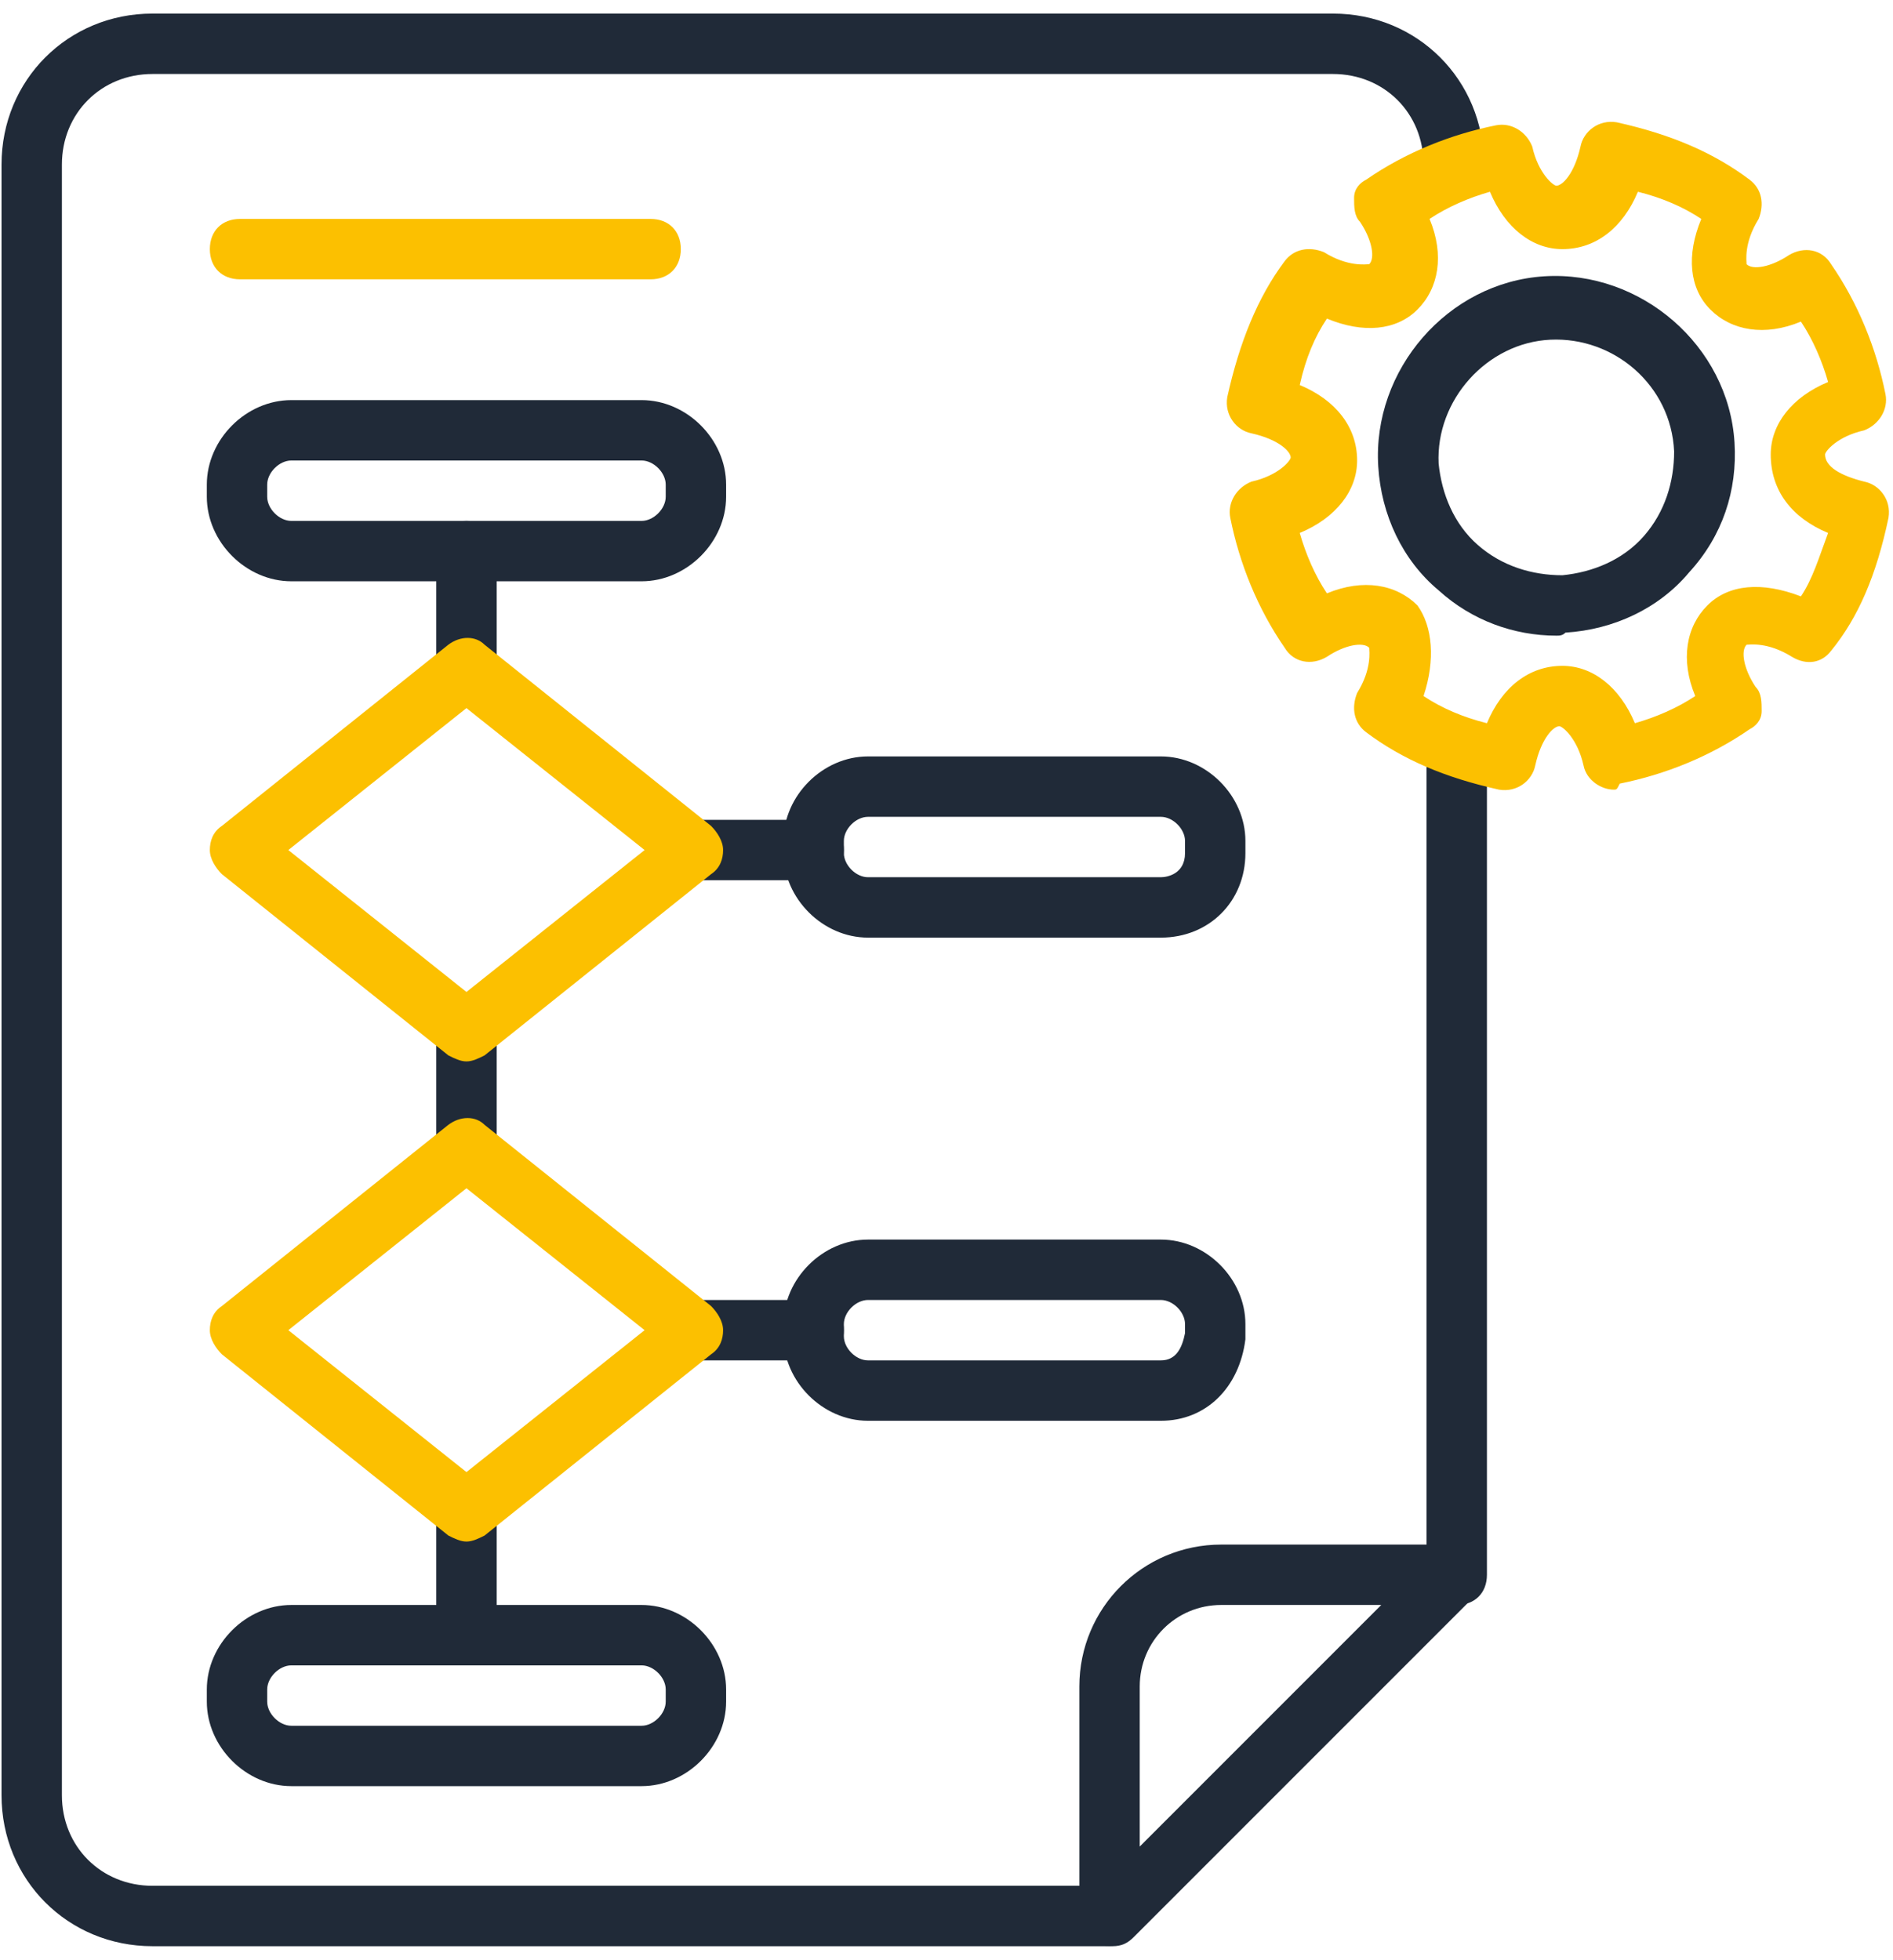
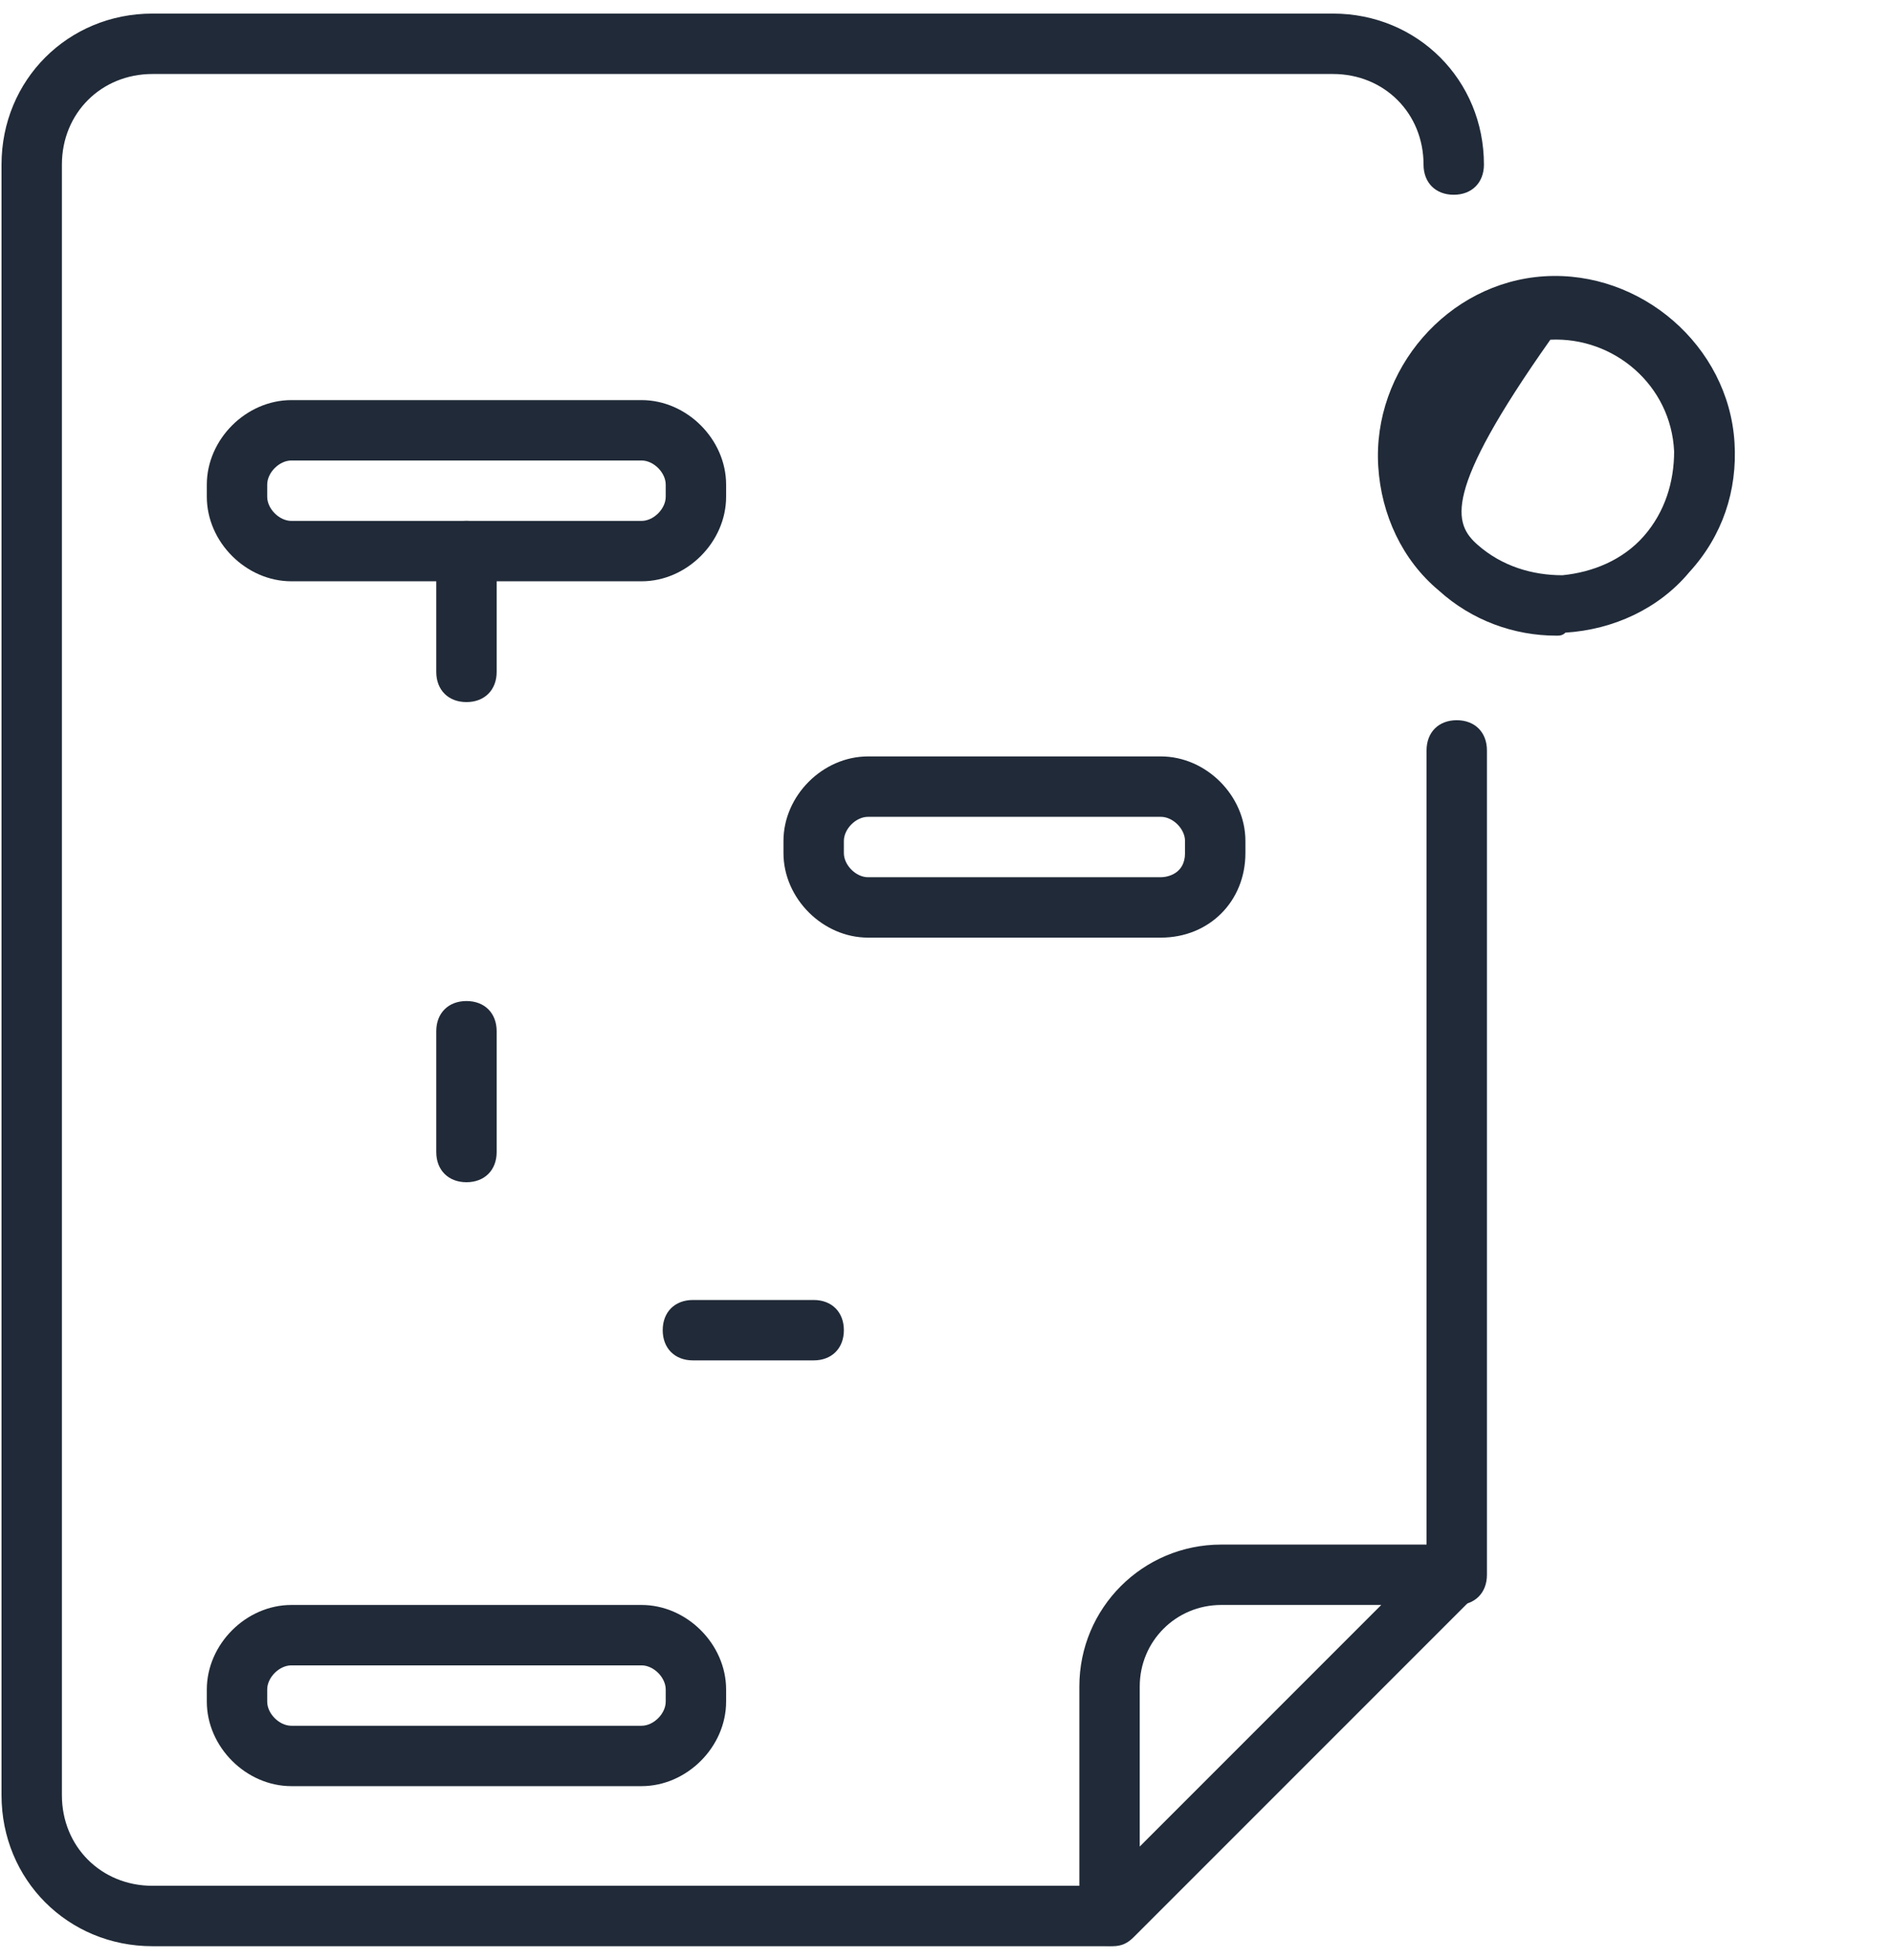
<svg xmlns="http://www.w3.org/2000/svg" width="114" height="118" viewBox="0 0 114 118" fill="none">
  <path d="M87.728 96.636C86.637 96.636 85.91 95.909 85.91 94.818V45.182C85.91 44.091 86.637 43.364 87.728 43.364C88.819 43.364 89.546 44.091 89.546 45.182V94.818C89.546 95.909 88.819 96.636 87.728 96.636ZM66.637 117.182H9.183C4.092 117.182 0.092 113.182 0.092 108.091V9.909C0.092 4.818 4.092 0.818 9.183 0.818H80.274C85.365 0.818 89.365 4.818 89.365 9.909C89.365 11 88.637 11.727 87.546 11.727C86.455 11.727 85.728 11 85.728 9.909C85.728 6.818 83.365 4.455 80.274 4.455H9.183C6.092 4.455 3.728 6.818 3.728 9.909V108.091C3.728 111.182 6.092 113.545 9.183 113.545H66.637C67.728 113.545 68.455 114.273 68.455 115.364C68.455 116.455 67.728 117.182 66.637 117.182Z" fill="#202A38" />
  <path d="M67.001 117.182C65.728 117.182 65.001 116.455 65.001 115.364V101.545C65.001 96.818 68.819 93 73.546 93H87.546C88.273 93 89.001 93.364 89.182 94.091C89.546 94.818 89.364 95.546 88.819 96.091L68.273 116.636C67.91 117 67.546 117.182 67.001 117.182ZM73.546 96.636C70.819 96.636 68.637 98.818 68.637 101.545V111.182L83.182 96.636H73.546ZM38.637 35H17.546C14.819 35 12.455 32.636 12.455 29.909V29.182C12.455 26.454 14.819 24.091 17.546 24.091H38.637C41.364 24.091 43.728 26.454 43.728 29.182V29.909C43.728 32.636 41.364 35 38.637 35ZM17.546 27.727C16.819 27.727 16.091 28.454 16.091 29.182V29.909C16.091 30.636 16.819 31.364 17.546 31.364H38.637C39.364 31.364 40.091 30.636 40.091 29.909V29.182C40.091 28.454 39.364 27.727 38.637 27.727H17.546ZM69.91 56.455H52.273C49.546 56.455 47.182 54.091 47.182 51.364V50.636C47.182 47.909 49.546 45.545 52.273 45.545H69.91C72.637 45.545 75.001 47.909 75.001 50.636V51.364C75.001 54.273 72.819 56.455 69.91 56.455ZM52.273 49.182C51.546 49.182 50.819 49.909 50.819 50.636V51.364C50.819 52.091 51.546 52.818 52.273 52.818H69.91C70.273 52.818 71.364 52.636 71.364 51.364V50.636C71.364 49.909 70.637 49.182 69.91 49.182H52.273Z" fill="#202A38" />
  <path d="M28.091 42.273C27 42.273 26.273 41.545 26.273 40.455V33.182C26.273 32.091 27 31.364 28.091 31.364C29.182 31.364 29.91 32.091 29.91 33.182V40.455C29.91 41.545 29.182 42.273 28.091 42.273ZM38.637 107.545H17.546C14.819 107.545 12.455 105.182 12.455 102.455V101.727C12.455 99 14.819 96.636 17.546 96.636H38.637C41.364 96.636 43.728 99 43.728 101.727V102.455C43.728 105.182 41.364 107.545 38.637 107.545ZM17.546 100.273C16.819 100.273 16.091 101 16.091 101.727V102.455C16.091 103.182 16.819 103.909 17.546 103.909H38.637C39.364 103.909 40.091 103.182 40.091 102.455V101.727C40.091 101 39.364 100.273 38.637 100.273H17.546Z" fill="#202A38" />
-   <path d="M28.092 100.273C27.001 100.273 26.273 99.546 26.273 98.455V91.182C26.273 90.091 27.001 89.364 28.092 89.364C29.183 89.364 29.91 90.091 29.91 91.182V98.455C29.91 99.546 29.183 100.273 28.092 100.273ZM49.001 53H41.91C40.819 53 40.092 52.273 40.092 51.182C40.092 50.091 40.819 49.364 41.91 49.364H49.001C50.092 49.364 50.819 50.091 50.819 51.182C50.819 52.273 50.092 53 49.001 53ZM69.91 85.546H52.273C49.546 85.546 47.182 83.182 47.182 80.455V79.727C47.182 77 49.546 74.636 52.273 74.636H69.91C72.637 74.636 75.001 77 75.001 79.727V80.636C74.637 83.546 72.637 85.546 69.91 85.546ZM52.273 78.273C51.546 78.273 50.819 79 50.819 79.727V80.455C50.819 81.182 51.546 81.909 52.273 81.909H69.91C70.819 81.909 71.183 81.182 71.364 80.273V79.727C71.364 79 70.637 78.273 69.91 78.273H52.273Z" fill="#202A38" />
  <path d="M49.001 81.909H41.728C40.637 81.909 39.91 81.182 39.91 80.091C39.91 79 40.637 78.273 41.728 78.273H49.001C50.092 78.273 50.819 79 50.819 80.091C50.819 81.182 50.092 81.909 49.001 81.909ZM28.092 71.182C27.001 71.182 26.273 70.455 26.273 69.364V62.091C26.273 61 27.001 60.273 28.092 60.273C29.183 60.273 29.91 61 29.91 62.091V69.364C29.91 70.455 29.183 71.182 28.092 71.182Z" fill="#202A38" />
-   <path d="M28.091 63.909C27.728 63.909 27.364 63.727 27 63.545L13.364 52.636C13 52.273 12.637 51.727 12.637 51.182C12.637 50.636 12.819 50.091 13.364 49.727L27 38.818C27.728 38.273 28.637 38.273 29.182 38.818L42.819 49.727C43.182 50.091 43.546 50.636 43.546 51.182C43.546 51.727 43.364 52.273 42.819 52.636L29.182 63.545C28.819 63.727 28.455 63.909 28.091 63.909ZM17.364 51.182L28.091 59.727L38.819 51.182L28.091 42.636L17.364 51.182ZM28.091 92.818C27.728 92.818 27.364 92.636 27 92.455L13.364 81.546C13 81.182 12.637 80.636 12.637 80.091C12.637 79.546 12.819 79 13.364 78.636L27 67.727C27.728 67.182 28.637 67.182 29.182 67.727L42.819 78.636C43.182 79 43.546 79.546 43.546 80.091C43.546 80.636 43.364 81.182 42.819 81.546L29.182 92.455C28.819 92.636 28.455 92.818 28.091 92.818ZM17.364 80.091L28.091 88.636L38.819 80.091L28.091 71.546L17.364 80.091ZM39.182 16.818H14.455C13.364 16.818 12.637 16.091 12.637 15C12.637 13.909 13.364 13.182 14.455 13.182H39.182C40.273 13.182 41 13.909 41 15C41 16.091 40.273 16.818 39.182 16.818ZM97.182 47.545C96.455 47.545 95.546 47 95.364 46.091C95 44.455 94.091 43.727 93.909 43.727C93.546 43.727 92.819 44.455 92.455 46.091C92.273 47 91.364 47.727 90.273 47.545C87 46.818 84.455 45.727 82.273 44.091C81.546 43.545 81.364 42.636 81.728 41.727C82.637 40.273 82.455 39.182 82.455 39C82.091 38.636 81 38.818 79.909 39.545C79 40.091 77.909 39.909 77.364 39C75.728 36.636 74.637 33.909 74.091 31.182C73.909 30.273 74.455 29.364 75.364 29C77 28.636 77.728 27.727 77.728 27.546C77.728 27.182 77 26.455 75.364 26.091C74.455 25.909 73.728 25 73.909 23.909C74.637 20.636 75.728 17.909 77.364 15.727C77.909 15 78.819 14.818 79.728 15.182C81.182 16.091 82.273 15.909 82.455 15.909C82.819 15.546 82.637 14.455 81.909 13.364C81.546 13 81.546 12.455 81.546 11.909C81.546 11.364 81.909 11 82.273 10.818C84.637 9.182 87.364 8.091 90.091 7.545C91 7.364 91.909 7.909 92.273 8.818C92.637 10.455 93.546 11.182 93.728 11.182C94.091 11.182 94.819 10.455 95.182 8.818C95.364 7.909 96.273 7.182 97.364 7.364C100.637 8.091 103.182 9.182 105.364 10.818C106.091 11.364 106.273 12.273 105.909 13.182C105 14.636 105.182 15.727 105.182 15.909C105.546 16.273 106.637 16.091 107.728 15.364C108.637 14.818 109.728 15 110.273 15.909C111.909 18.273 113 21 113.546 23.727C113.728 24.636 113.182 25.546 112.273 25.909C110.637 26.273 109.909 27.182 109.909 27.364C109.909 28.091 110.819 28.636 112.273 29C113.182 29.182 113.909 30.091 113.728 31.182C113 34.636 111.909 37.182 110.273 39.182C109.728 39.909 108.819 40.091 107.909 39.545C106.455 38.636 105.364 38.818 105.182 38.818C104.819 39.182 105 40.273 105.728 41.364C106.091 41.727 106.091 42.273 106.091 42.818C106.091 43.364 105.728 43.727 105.364 43.909C103 45.545 100.273 46.636 97.546 47.182C97.364 47.545 97.364 47.545 97.182 47.545ZM85.728 41.909C86.819 42.636 88.091 43.182 89.546 43.545C90.455 41.364 92.091 40.091 94.091 40.091C95.909 40.091 97.546 41.364 98.455 43.545C99.728 43.182 101 42.636 102.091 41.909C101.182 39.727 101.546 37.727 102.819 36.455C104.091 35.182 106.091 35 108.455 35.909C109.182 34.818 109.546 33.545 110.091 32.091C107.909 31.182 106.637 29.546 106.637 27.364C106.637 25.546 107.909 23.909 110.091 23C109.728 21.727 109.182 20.455 108.455 19.364C106.273 20.273 104.273 19.909 103 18.636C101.728 17.364 101.546 15.364 102.455 13.182C101.364 12.455 100.091 11.909 98.637 11.546C97.728 13.727 96.091 15 94.091 15C92.273 15 90.637 13.727 89.728 11.546C88.455 11.909 87.182 12.455 86.091 13.182C87 15.364 86.637 17.364 85.364 18.636C84.091 19.909 82.091 20.091 79.909 19.182C79.182 20.273 78.637 21.546 78.273 23.182C80.455 24.091 81.728 25.727 81.728 27.727C81.728 29.546 80.455 31.182 78.273 32.091C78.637 33.364 79.182 34.636 79.909 35.727C82.091 34.818 84.091 35.182 85.364 36.455C86.273 37.727 86.455 39.727 85.728 41.909Z" fill="#FCC000" />
-   <path d="M93.728 38.273C91.183 38.273 88.637 37.364 86.637 35.545C84.455 33.727 83.183 31 83.001 28.091C82.637 22.273 87.183 17 93.001 16.636C98.819 16.273 104.092 20.818 104.455 26.636C104.637 29.546 103.728 32.273 101.728 34.455C99.91 36.636 97.183 37.909 94.274 38.091C94.092 38.273 93.91 38.273 93.728 38.273ZM93.365 20.454C89.546 20.636 86.455 24.091 86.637 27.909C86.819 29.727 87.546 31.546 89.001 32.818C90.455 34.091 92.274 34.636 94.092 34.636C95.91 34.455 97.728 33.727 99.001 32.273C100.274 30.818 100.819 29 100.819 27.182C100.637 23.182 97.183 20.273 93.365 20.454Z" fill="#202A38" />
+   <path d="M93.728 38.273C91.183 38.273 88.637 37.364 86.637 35.545C84.455 33.727 83.183 31 83.001 28.091C82.637 22.273 87.183 17 93.001 16.636C98.819 16.273 104.092 20.818 104.455 26.636C104.637 29.546 103.728 32.273 101.728 34.455C99.91 36.636 97.183 37.909 94.274 38.091C94.092 38.273 93.91 38.273 93.728 38.273ZM93.365 20.454C86.819 29.727 87.546 31.546 89.001 32.818C90.455 34.091 92.274 34.636 94.092 34.636C95.91 34.455 97.728 33.727 99.001 32.273C100.274 30.818 100.819 29 100.819 27.182C100.637 23.182 97.183 20.273 93.365 20.454Z" fill="#202A38" />
</svg>